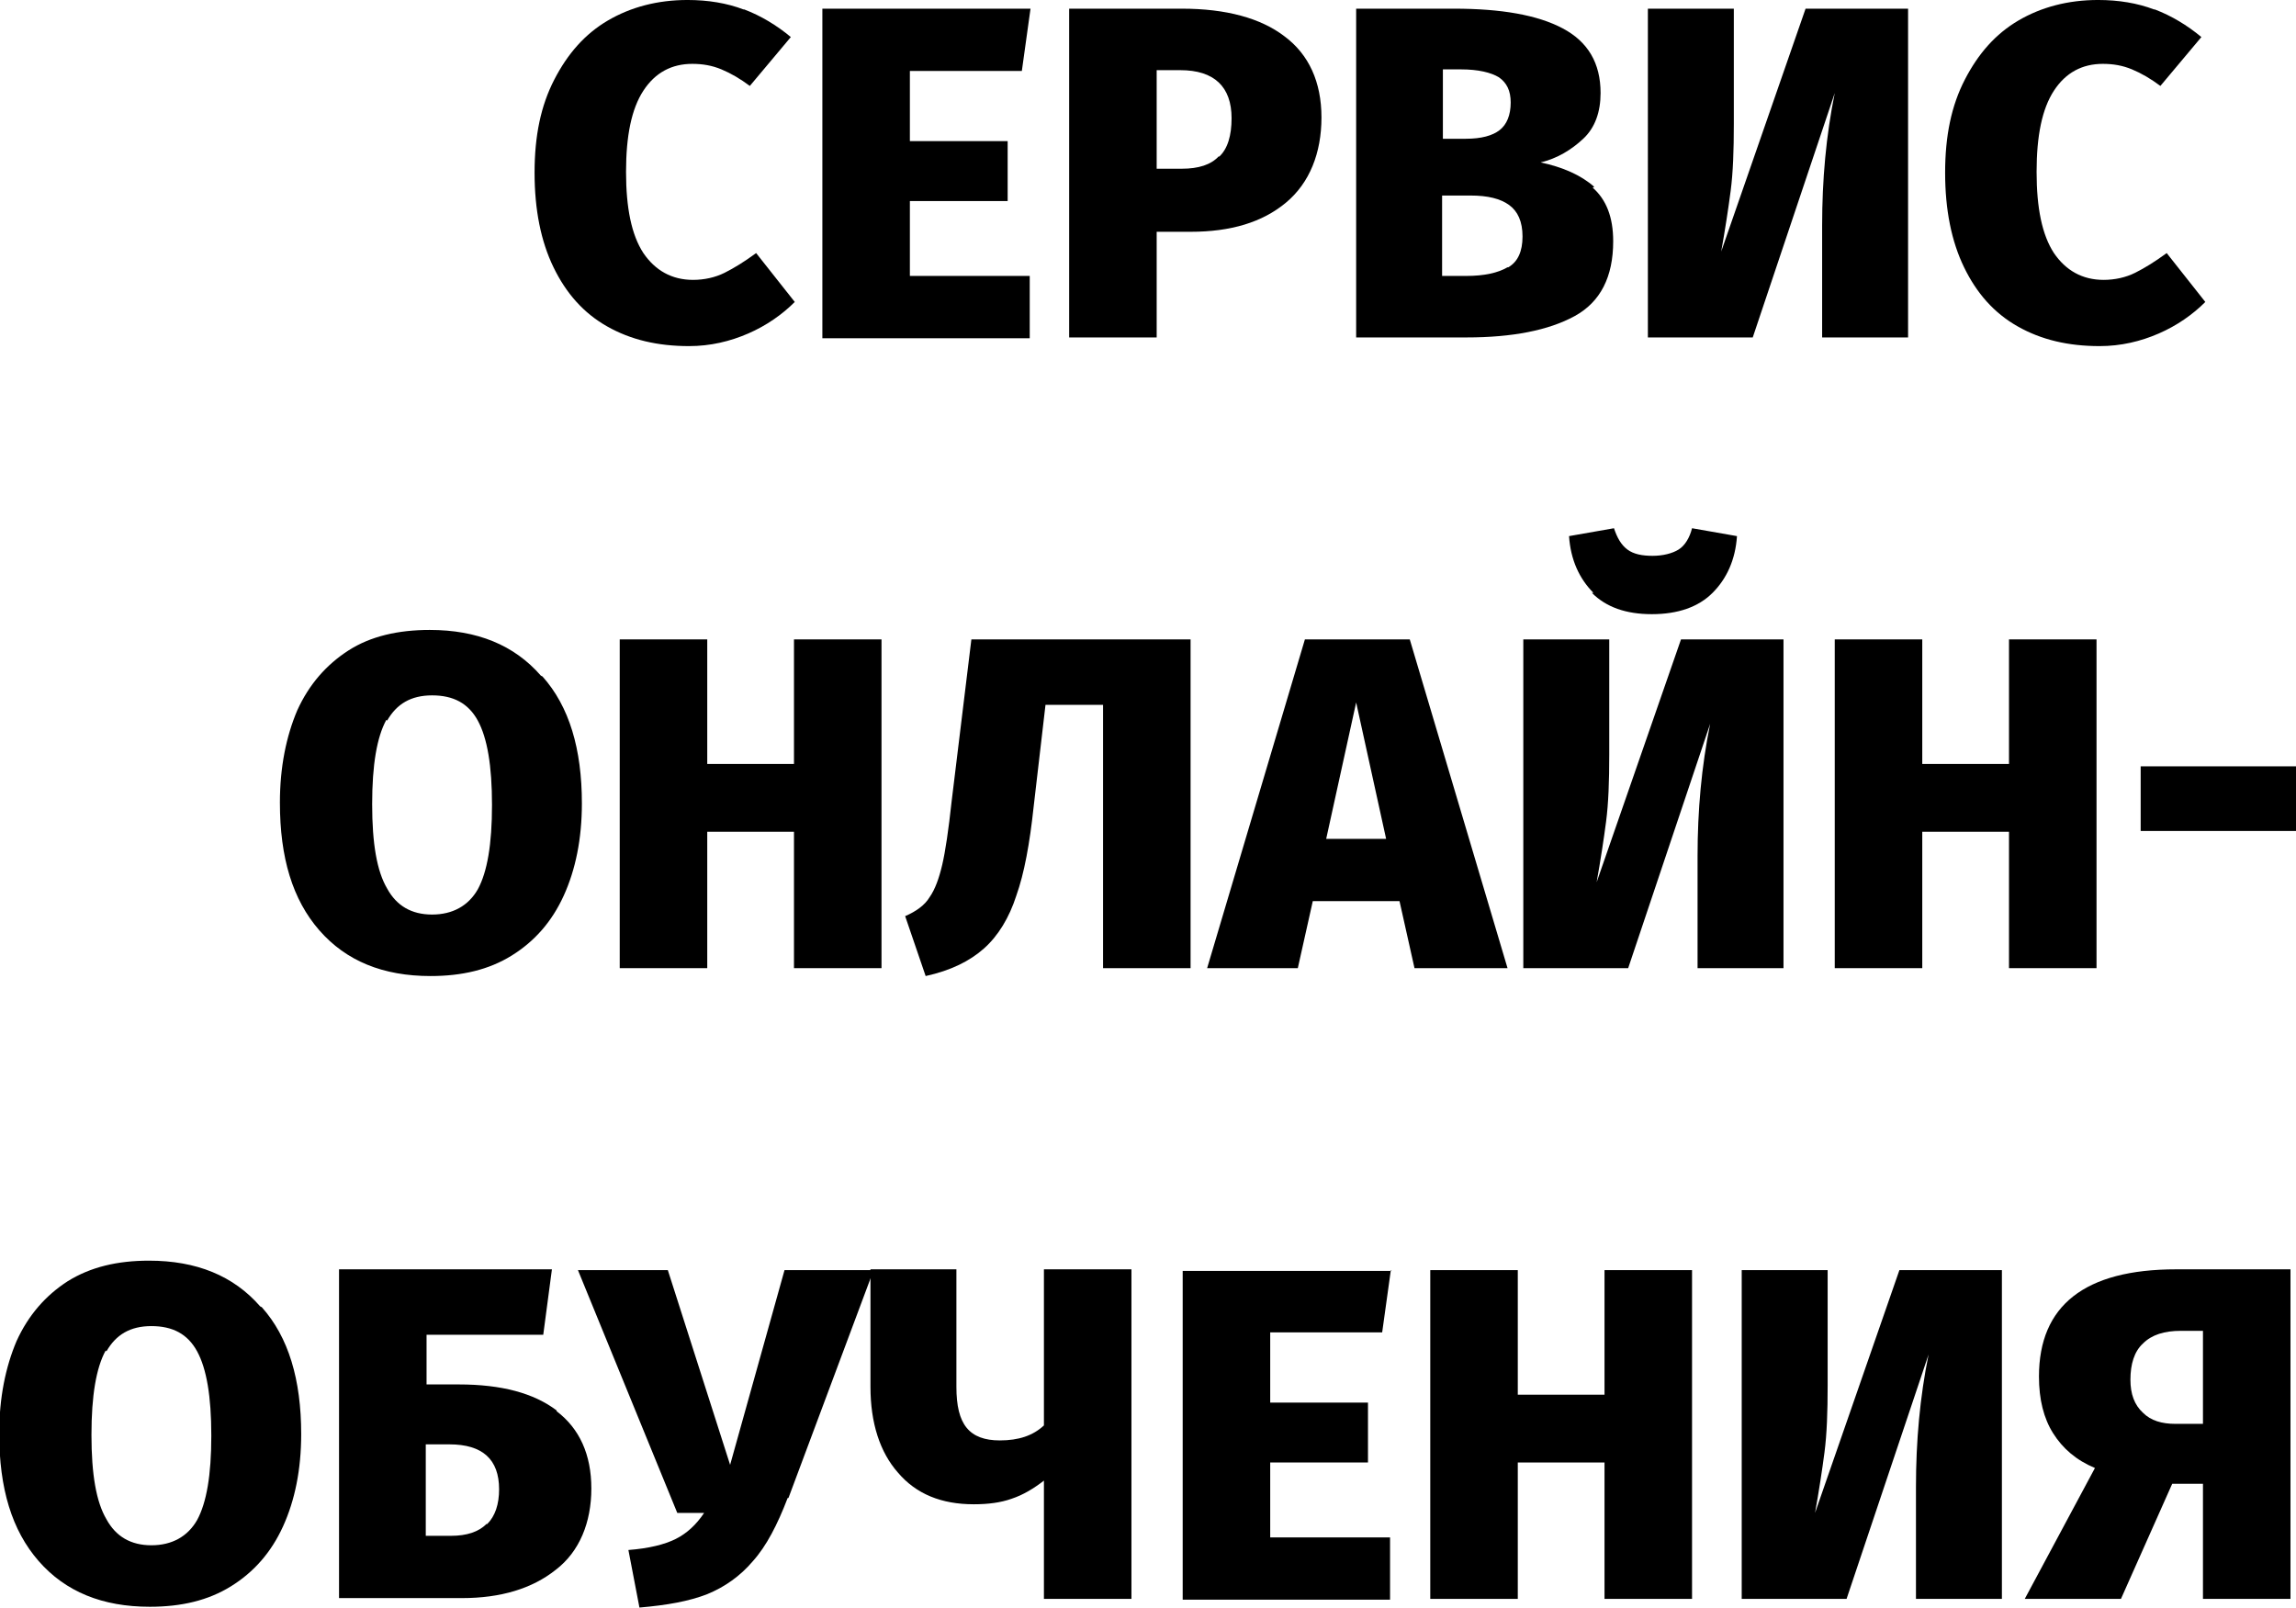
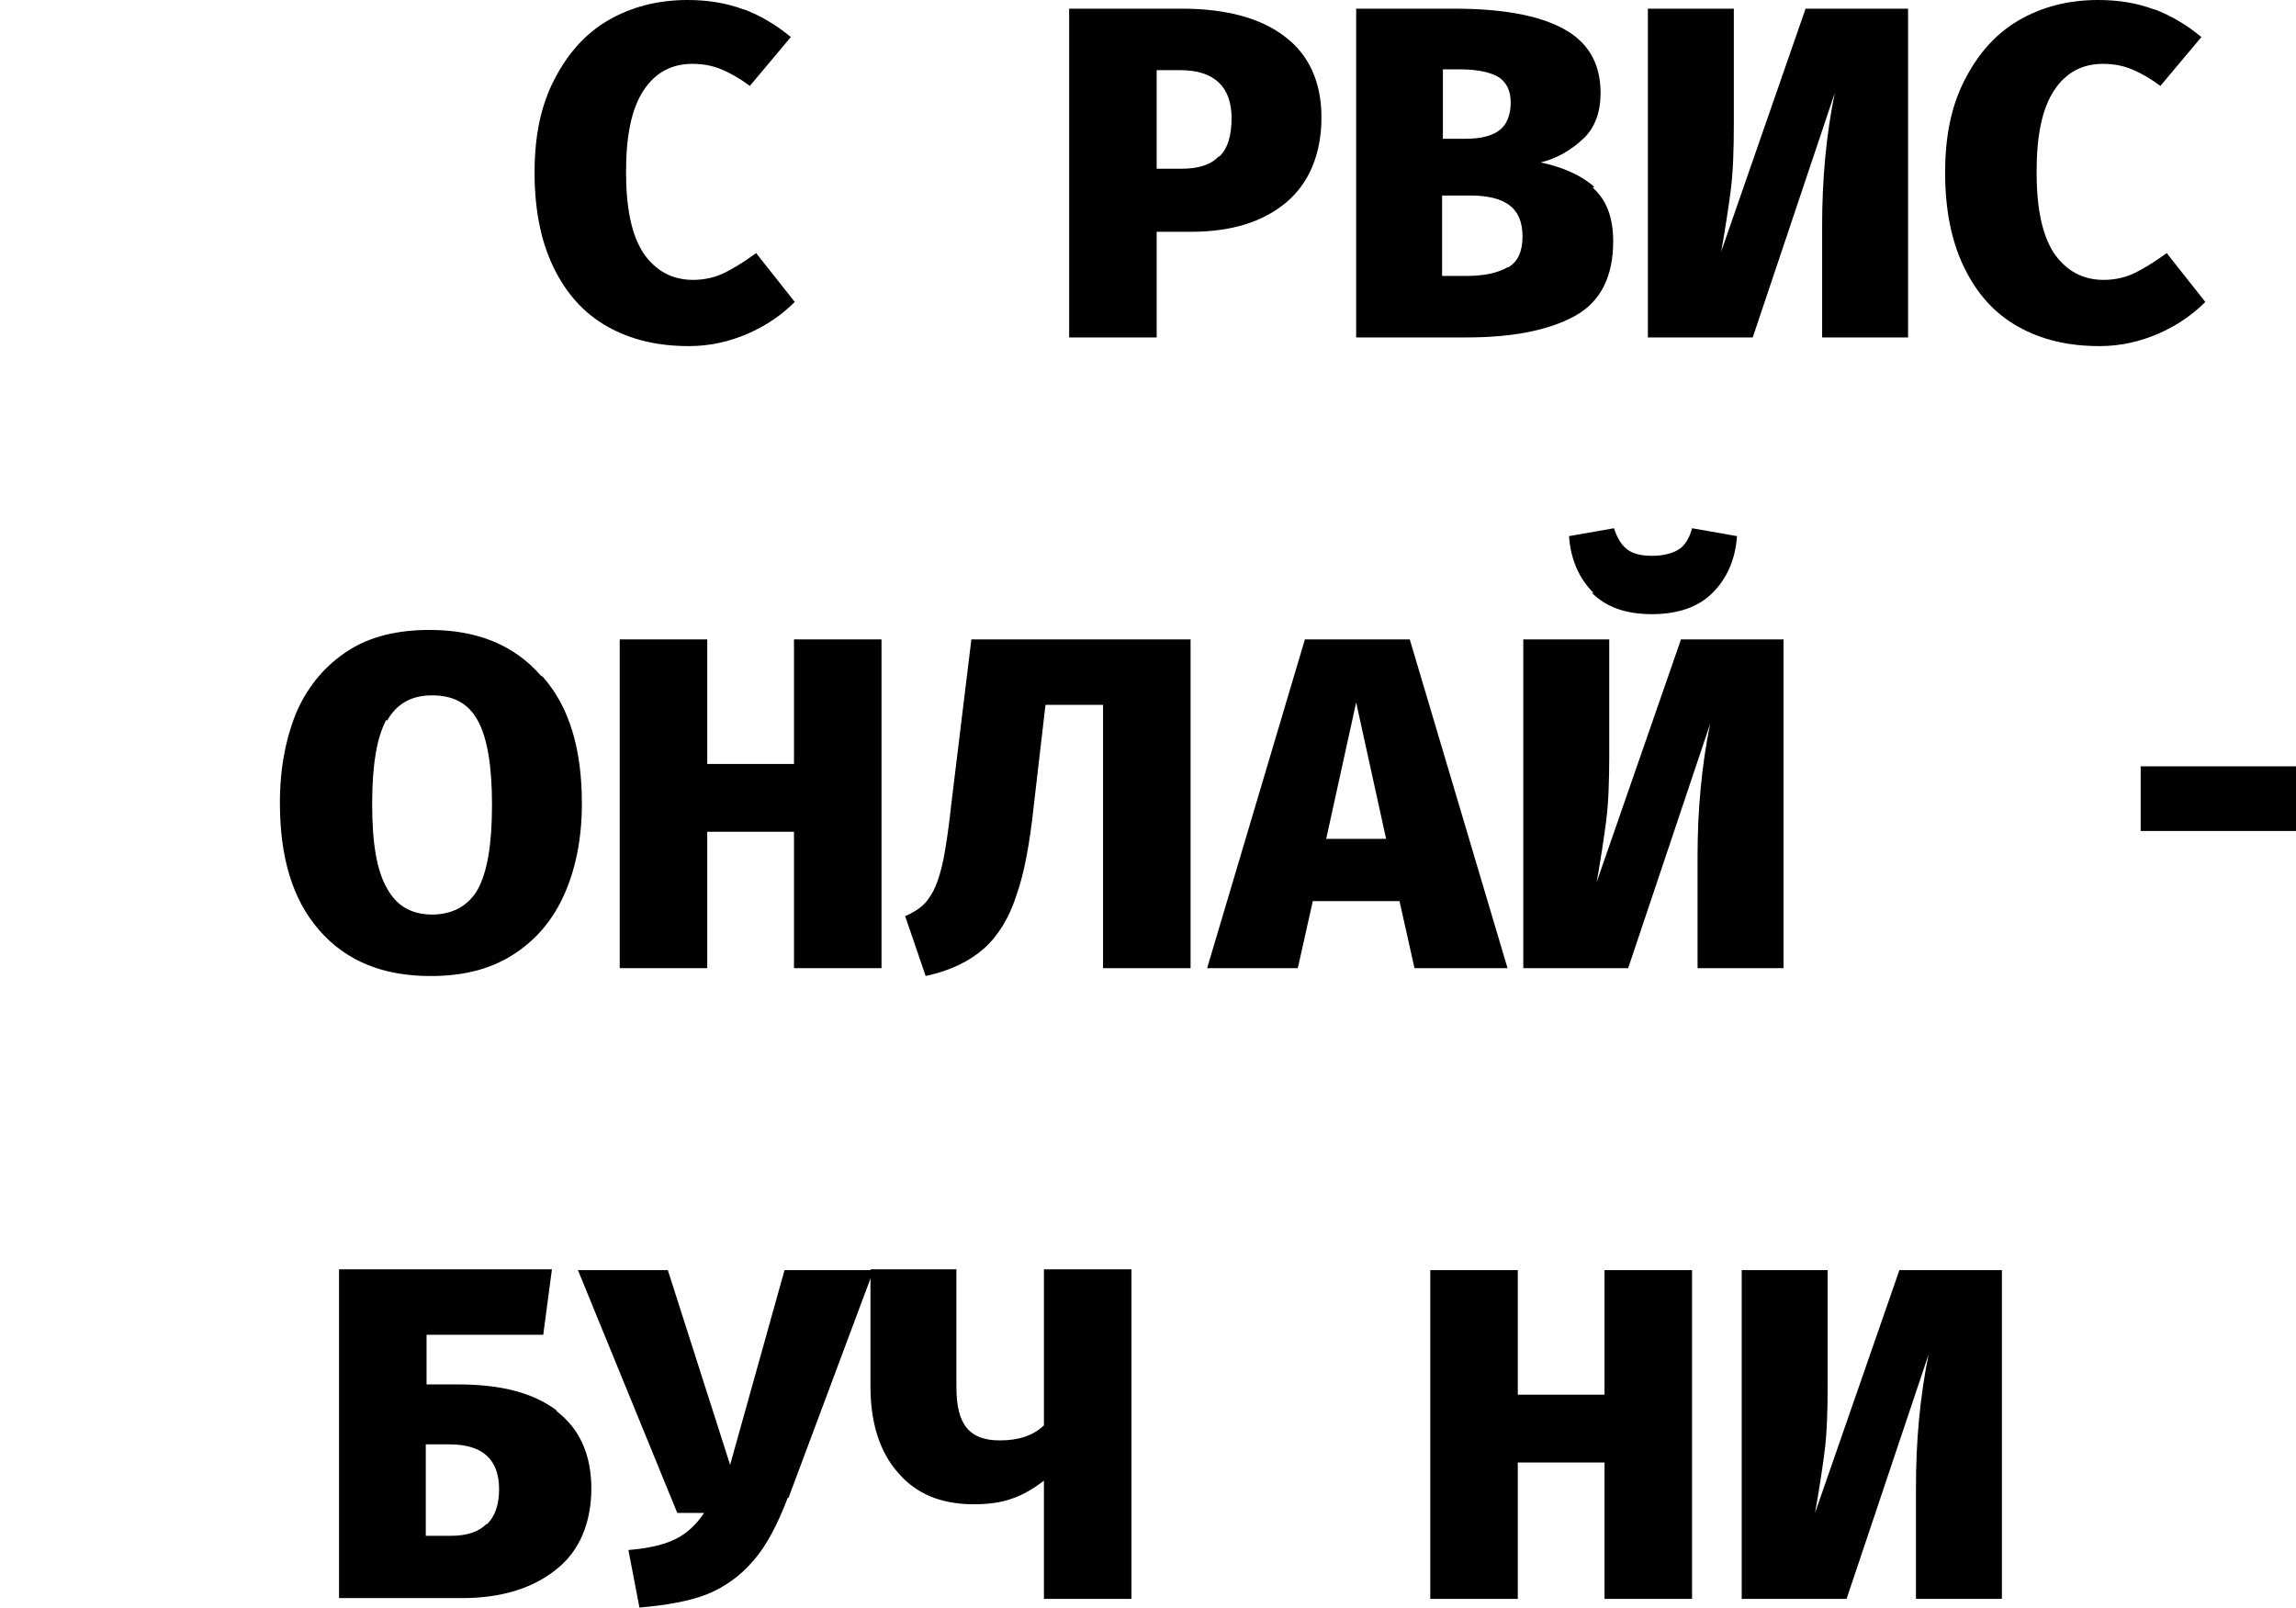
<svg xmlns="http://www.w3.org/2000/svg" id="Layer_2" data-name="Layer 2" viewBox="0 0 29.12 20.39">
  <g id="_текст" data-name="текст">
    <g>
      <path d="m9.44.12c.21.08.41.2.59.35l-.52.62c-.12-.09-.24-.16-.36-.21-.12-.05-.24-.07-.37-.07-.26,0-.47.11-.62.34-.15.23-.22.57-.22,1.03s.07.8.22,1.03c.15.22.36.34.63.34.14,0,.28-.03.4-.09.12-.06.25-.14.4-.25l.49.62c-.16.16-.36.3-.59.4-.23.1-.48.16-.75.16-.4,0-.74-.08-1.04-.25s-.52-.42-.68-.75c-.16-.33-.24-.73-.24-1.2s.08-.85.25-1.18.39-.58.68-.75.63-.26,1.01-.26c.26,0,.5.04.71.12Z" />
-       <path d="m13.07.11l-.11.79h-1.42v.89h1.24v.76h-1.24v.95h1.52v.79h-2.63V.11h2.65Z" />
      <path d="m16.29.46c.31.23.47.58.47,1.03s-.15.83-.45,1.08-.7.37-1.21.37h-.43v1.34h-1.11V.11h1.43c.56,0,1,.12,1.3.35Zm-.83,1.53c.11-.1.16-.27.16-.49,0-.4-.22-.61-.65-.61h-.3v1.25h.32c.21,0,.37-.05.47-.16Z" />
      <path d="m20.2,2.38c.17.15.26.37.26.68,0,.45-.16.77-.49.95-.33.18-.79.27-1.37.27h-1.4V.11h1.24c.6,0,1.06.08,1.38.25.32.17.48.44.48.82,0,.24-.07.44-.22.58s-.33.25-.54.3c.28.06.51.16.68.31Zm-1.9-1.49v.87h.29c.2,0,.34-.04.43-.11.09-.07.14-.19.14-.35,0-.15-.05-.25-.15-.32-.1-.06-.26-.1-.48-.1h-.23Zm.83,2.5c.12-.07.18-.2.18-.39s-.06-.32-.17-.4c-.11-.08-.27-.12-.49-.12h-.36v1.02h.3c.24,0,.41-.04.53-.11Z" />
      <path d="m24.2,4.28h-1.09v-1.42c0-.58.05-1.14.16-1.68l-1.04,3.1h-1.33V.11h1.09v1.46c0,.34-.01.62-.04.85-.03.23-.07.49-.12.77L22.9.11h1.3v4.17Z" />
      <path d="m27.33.12c.21.08.41.2.59.35l-.52.62c-.12-.09-.24-.16-.36-.21-.12-.05-.24-.07-.37-.07-.26,0-.47.11-.62.34-.15.23-.22.57-.22,1.03s.07.8.22,1.03c.15.22.36.34.63.34.14,0,.28-.03.4-.09.12-.06.25-.14.4-.25l.49.62c-.16.16-.36.3-.59.4-.23.1-.48.16-.75.16-.4,0-.74-.08-1.04-.25s-.52-.42-.68-.75c-.16-.33-.24-.73-.24-1.2s.08-.85.25-1.18.39-.58.68-.75.63-.26,1.01-.26c.26,0,.5.04.71.12Z" />
      <path d="m6.88,8.58c.34.38.5.92.5,1.61,0,.45-.08.84-.23,1.17-.15.33-.37.58-.66.76-.29.18-.63.26-1.03.26-.6,0-1.07-.19-1.41-.58s-.5-.92-.5-1.62c0-.45.08-.84.22-1.17.15-.33.37-.58.65-.76s.63-.26,1.03-.26c.6,0,1.07.19,1.41.58Zm-1.98.55c-.12.22-.18.57-.18,1.07s.06.85.19,1.07c.12.22.31.33.57.33s.46-.11.58-.32c.12-.22.18-.57.18-1.07s-.06-.85-.18-1.07c-.12-.22-.31-.32-.58-.32s-.45.11-.57.32Z" />
      <path d="m10.07,12.28v-1.73h-1.1v1.73h-1.11v-4.17h1.11v1.58h1.1v-1.58h1.11v4.17h-1.11Z" />
      <path d="m15.1,8.11v4.17h-1.11v-3.34h-.73l-.15,1.29c-.05.47-.12.85-.22,1.13-.09.28-.23.51-.41.67s-.42.28-.74.35l-.26-.76c.14-.06.25-.14.31-.24.07-.1.12-.24.16-.41s.08-.44.12-.81l.25-2.05h2.77Z" />
      <path d="m17.94,12.28l-.19-.85h-1.1l-.19.85h-1.15l1.24-4.17h1.33l1.24,4.17h-1.18Zm-1.12-1.64h.76l-.38-1.73-.38,1.73Z" />
      <path d="m22.62,12.28h-1.09v-1.42c0-.58.05-1.14.16-1.68l-1.04,3.1h-1.33v-4.17h1.09v1.46c0,.34-.01.62-.04.85-.03.23-.07.49-.12.77l1.07-3.08h1.3v4.17Zm-2.41-4.76c-.18-.18-.29-.42-.31-.72l.57-.1c.04.12.09.21.17.27s.19.08.32.08.25-.03.33-.08.14-.15.17-.27l.57.1c-.02.3-.13.54-.31.72-.18.18-.44.27-.77.27s-.58-.09-.76-.27Z" />
-       <path d="m25.48,12.28v-1.73h-1.1v1.73h-1.11v-4.17h1.11v1.58h1.1v-1.58h1.11v4.17h-1.11Z" />
      <path d="m27.15,10.54v-.82h1.97v.82h-1.97Z" />
-       <path d="m3.32,16.58c.34.38.5.92.5,1.61,0,.45-.08.84-.23,1.17-.15.33-.37.58-.66.76-.29.18-.63.26-1.03.26-.6,0-1.07-.19-1.41-.58s-.5-.92-.5-1.62c0-.45.08-.84.22-1.17.15-.33.37-.58.65-.76.29-.18.63-.26,1.03-.26.6,0,1.07.19,1.41.58Zm-1.98.55c-.12.22-.18.57-.18,1.07s.06.85.19,1.07c.12.22.31.33.57.33s.46-.11.58-.32c.12-.22.18-.57.18-1.07s-.06-.85-.18-1.07c-.12-.22-.31-.32-.58-.32s-.45.11-.57.32Z" />
      <path d="m7.06,17.9c.29.22.44.55.44.98s-.15.8-.45,1.03c-.3.24-.7.36-1.19.36h-1.56v-4.17h2.7l-.11.83h-1.48v.63h.41c.54,0,.95.11,1.24.33Zm-.88,1.43c.1-.1.15-.25.15-.44,0-.38-.21-.57-.63-.57h-.3v1.16h.32c.2,0,.35-.05.45-.15Z" />
      <path d="m9.99,19c-.13.34-.27.61-.44.8-.16.19-.36.33-.58.42-.23.09-.51.14-.86.17l-.14-.73c.26-.02.46-.07.6-.14.14-.07.26-.18.36-.33h-.34l-1.26-3.08h1.14l.79,2.47.69-2.47h1.13l-1.08,2.89Z" />
      <path d="m14.35,16.11v4.17h-1.11v-1.5c-.13.1-.26.18-.41.23-.14.05-.3.07-.48.07-.41,0-.73-.13-.96-.4-.23-.26-.35-.63-.35-1.09v-1.49h1.09v1.49c0,.24.04.41.13.52.09.11.23.16.42.16.24,0,.42-.06.56-.19v-1.98h1.11Z" />
-       <path d="m17.64,16.11l-.11.79h-1.42v.89h1.24v.76h-1.24v.95h1.52v.79h-2.63v-4.17h2.65Z" />
      <path d="m20.35,20.28v-1.73h-1.1v1.73h-1.11v-4.17h1.11v1.58h1.1v-1.58h1.11v4.17h-1.11Z" />
      <path d="m25.39,20.28h-1.09v-1.42c0-.58.05-1.14.16-1.68l-1.04,3.1h-1.33v-4.17h1.09v1.46c0,.34-.01.62-.04.85-.03.23-.07.49-.12.77l1.07-3.08h1.3v4.17Z" />
-       <path d="m29.05,16.11v4.17h-1.11v-1.46h-.39l-.65,1.46h-1.22l.89-1.66c-.24-.1-.41-.25-.53-.44-.12-.19-.18-.43-.18-.72,0-.9.58-1.36,1.74-1.36h1.45Zm-1.11,1.95v-1.18h-.28c-.21,0-.37.05-.48.16-.11.1-.16.26-.16.46,0,.18.05.32.16.42.1.1.24.14.41.14h.35Z" />
    </g>
  </g>
</svg>